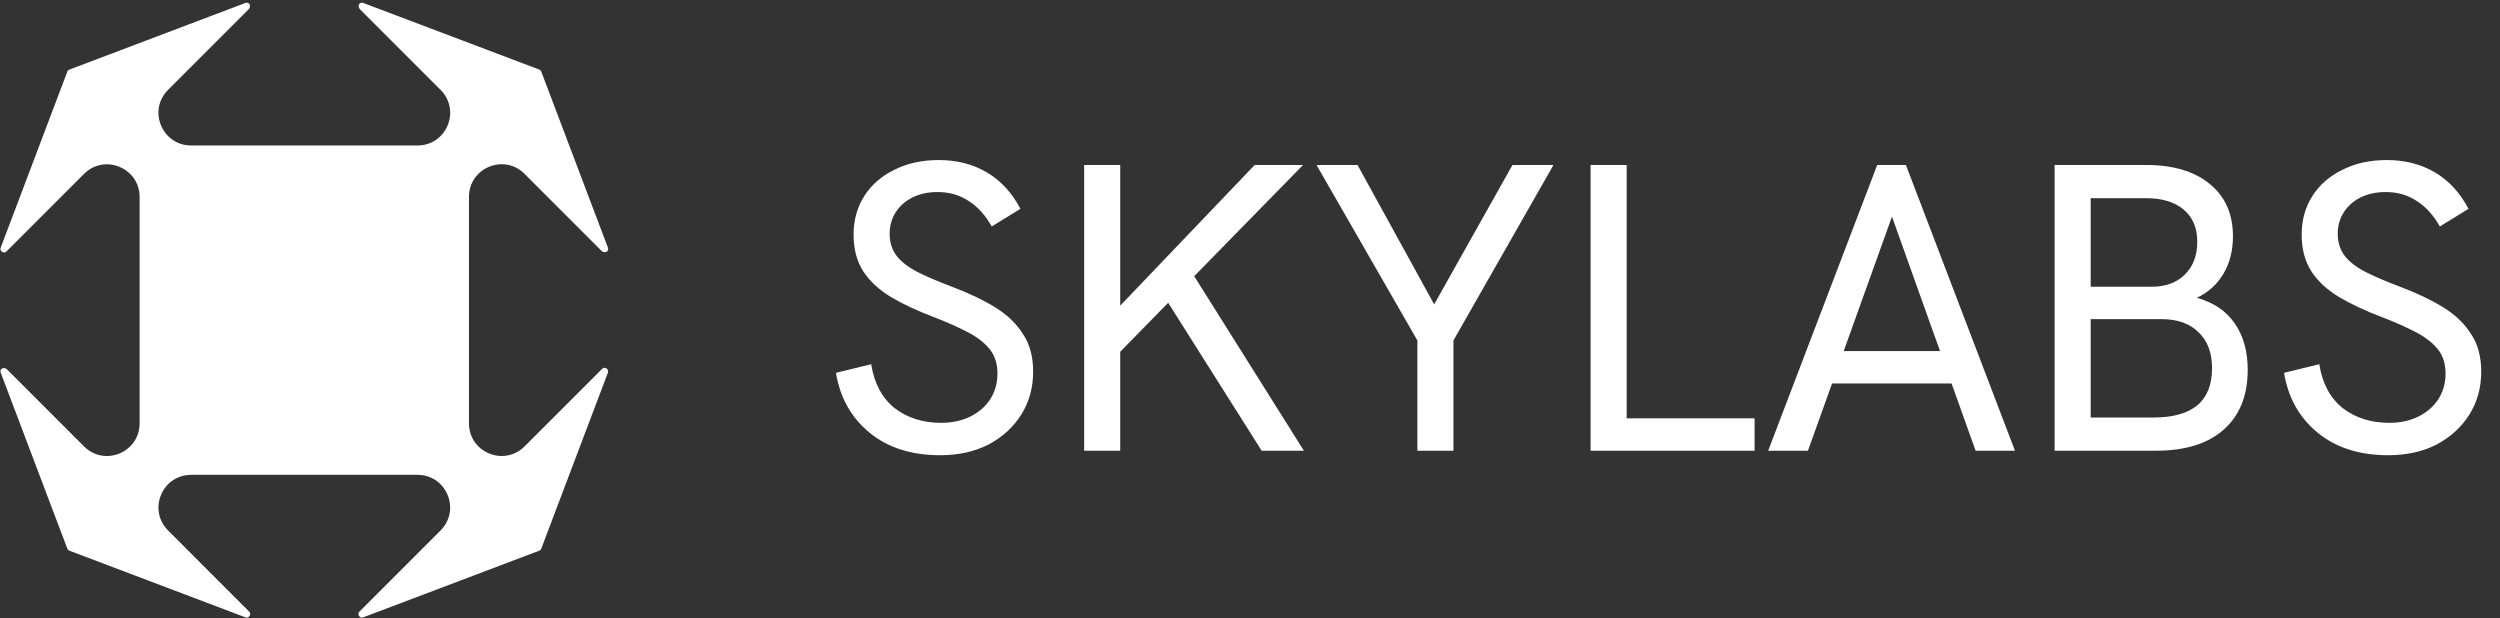
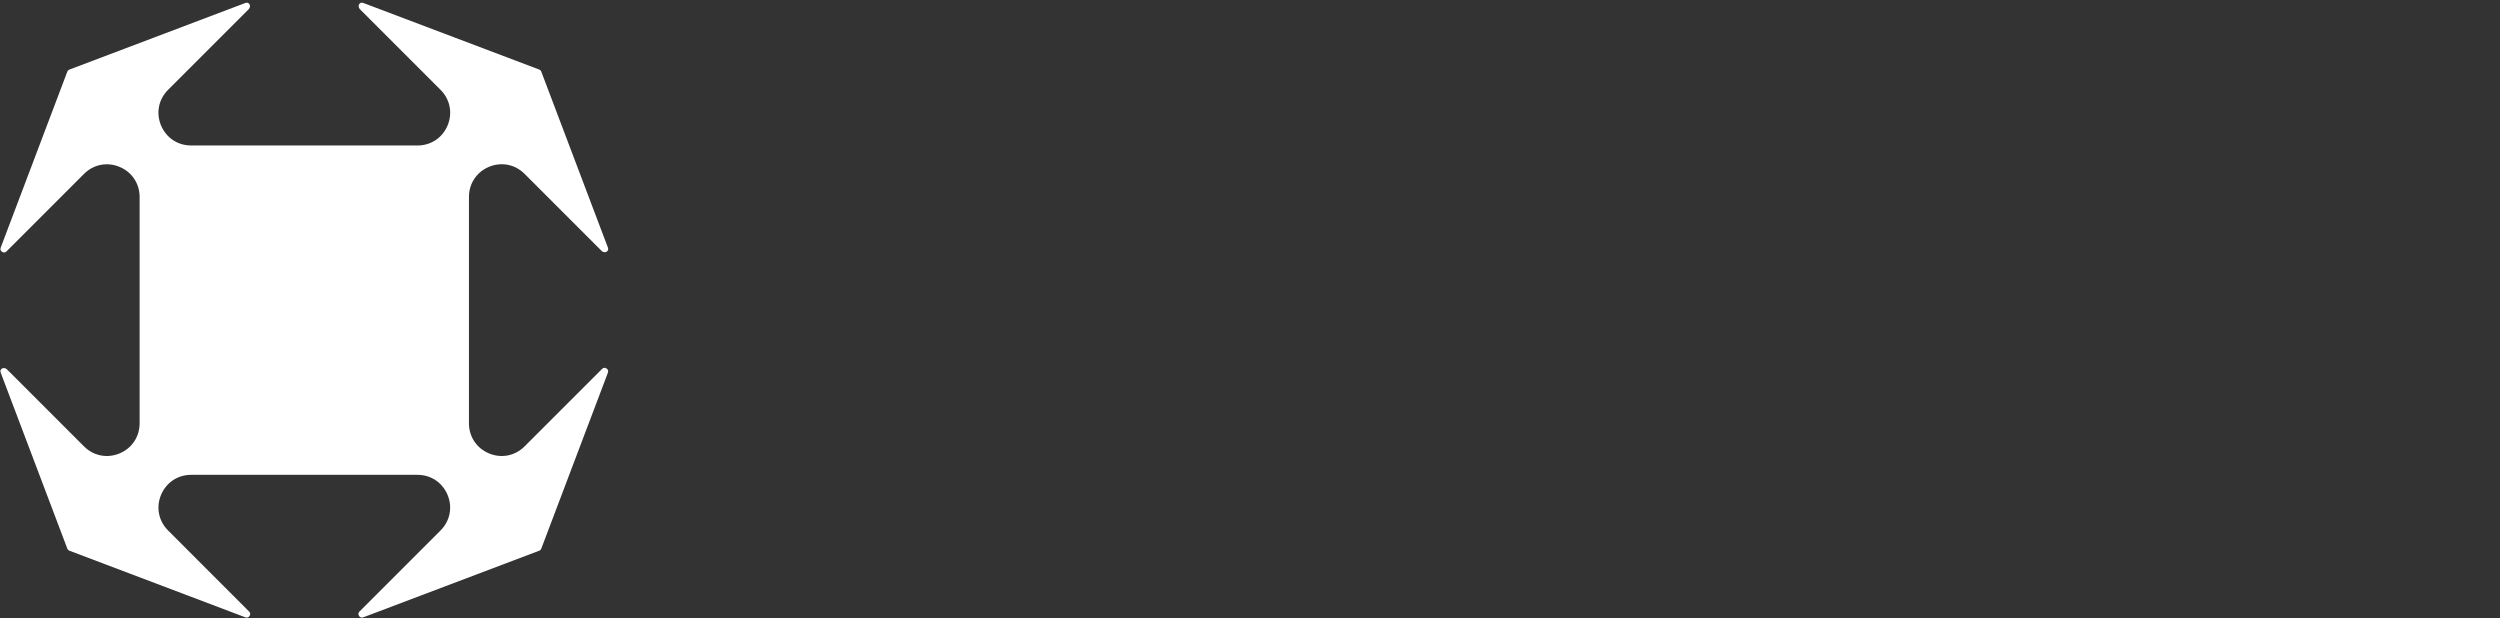
<svg xmlns="http://www.w3.org/2000/svg" width="4004" height="990" viewBox="0 0 4004 990" fill="none">
  <rect x="0" y="0" width="4004" height="990" fill="#333333" stroke="none" />
  <path d="M973.606 596.933L866.924 878.68C866.35 880.209 865.127 881.432 863.637 882.005L581.851 988.688C578.984 989.758 576.729 989.032 575.047 986.471C573.404 983.91 573.671 981.54 575.812 979.361L705.543 849.63C720.756 834.417 725.114 812.591 716.857 792.715C708.639 772.839 690.139 760.492 668.619 760.492H306.143C284.623 760.492 266.123 772.839 257.867 792.715C249.648 812.591 254.006 834.417 269.219 849.63L398.912 979.361C401.091 981.502 401.32 983.91 399.677 986.471C398.033 989.032 395.74 989.758 392.911 988.688L111.164 882.005C109.635 881.432 108.412 880.209 107.838 878.718L1.156 596.933C0.277 594.601 0.621 592.652 2.15 591.123C4.596 588.715 8.686 589.097 11.132 591.543L134.48 714.891C149.693 730.104 171.481 734.462 191.396 726.244C211.272 717.987 223.618 699.487 223.618 677.967V315.491C223.618 293.972 211.272 275.471 191.396 267.253C171.519 258.997 149.693 263.316 134.48 278.567L10.482 402.565C8.304 404.706 5.934 404.973 3.373 403.33C0.812 401.648 0.086 399.393 1.156 396.526L107.8 114.779C108.412 113.25 109.635 112.027 111.126 111.453L392.911 4.771C395.243 3.892 397.192 4.236 398.721 5.765C401.129 8.211 400.747 12.301 398.301 14.747L269.181 143.867C253.968 159.08 249.61 180.906 257.867 200.782C266.085 220.658 284.585 233.005 306.105 233.005H668.657C690.177 233.005 708.678 220.658 716.934 200.782C725.152 180.906 720.794 159.08 705.581 143.867L576.462 14.747C573.977 12.263 573.595 8.096 576.118 5.65C577.647 4.197 579.558 3.892 581.851 4.733L863.598 111.377C865.127 111.988 866.35 113.211 866.924 114.702L973.606 396.488C974.447 398.781 974.18 400.692 972.689 402.221C970.281 404.744 966.076 404.362 963.592 401.877L840.205 278.491C824.992 263.24 803.167 258.92 783.29 267.138C763.414 275.395 751.068 293.895 751.068 315.415V677.967C751.068 699.487 763.414 717.988 783.29 726.206C803.167 734.462 824.992 730.143 840.205 714.891L964.241 590.894C966.382 588.715 968.79 588.485 971.351 590.129C973.912 591.773 974.638 594.028 973.568 596.895L973.606 596.933Z" fill="white" />
-   <path d="M1505.62 729.091C1459.66 729.091 1422.01 717.053 1392.69 692.978C1363.36 668.903 1345.41 636.948 1338.85 597.115L1395.31 583.326C1400.13 613.967 1412.6 637.386 1432.74 653.582C1453.31 669.34 1478.26 677.22 1507.59 677.22C1524.66 677.22 1539.98 673.937 1553.55 667.371C1567.12 660.805 1577.85 651.612 1585.73 639.794C1593.6 627.537 1597.54 613.749 1597.54 598.428C1597.54 582.232 1593.17 568.881 1584.41 558.376C1575.66 547.87 1563.4 538.678 1547.64 530.798C1532.32 522.919 1514.38 515.04 1493.8 507.161C1468.41 497.531 1446.09 487.025 1426.83 475.644C1408.01 464.263 1393.34 450.694 1382.84 434.935C1372.33 418.739 1367.08 399.041 1367.08 375.842C1367.08 352.642 1372.77 332.068 1384.15 314.121C1395.53 296.174 1411.51 282.167 1432.08 272.099C1452.66 261.594 1476.51 256.341 1503.65 256.341C1532.54 256.341 1558.15 262.907 1580.47 276.039C1602.8 289.171 1620.74 308.65 1634.31 334.476L1588.35 362.71C1578.28 344.763 1566.03 331.193 1551.58 322.001C1537.14 312.371 1520.5 307.555 1501.68 307.555C1486.8 307.555 1473.45 310.401 1461.63 316.091C1450.25 321.782 1441.27 329.661 1434.71 339.729C1428.14 349.797 1424.86 361.396 1424.86 374.528C1424.86 388.536 1428.8 400.573 1436.68 410.641C1444.56 420.271 1455.94 428.807 1470.82 436.248C1485.7 443.69 1503.65 451.35 1524.66 459.229C1551.36 469.297 1574.34 480.24 1593.6 492.059C1612.87 503.878 1627.75 518.104 1638.25 534.738C1649.2 550.934 1654.67 571.07 1654.67 595.145C1654.67 620.971 1648.32 643.952 1635.63 664.088C1622.93 684.223 1605.42 700.2 1583.1 712.019C1560.77 723.4 1534.95 729.091 1505.62 729.091ZM1781.69 576.104V502.565L2009.53 264.22H2087.01L1781.69 576.104ZM1736.38 721.868V264.22H1794.16V721.868H1736.38ZM2020.69 721.868L1865.08 475.644L1908.41 435.592L2088.32 721.868H2020.69ZM2270.06 721.868V545.244L2108.54 264.22H2174.2L2296.98 487.463L2422.39 264.22H2488.05L2327.84 545.244V721.868H2270.06ZM2547.51 721.868V264.22H2605.29V669.997H2810.15V721.868H2547.51ZM2831.9 721.868L3006.55 264.22H3052.51L3227.17 721.868H3164.13L3030.19 346.951L2895.59 721.868H2831.9ZM2929.07 614.186L2946.8 562.315H3112.26L3131.3 614.186H2929.07ZM3290.67 721.868V264.22H3437.09C3480.43 264.22 3514.35 274.288 3538.87 294.424C3563.82 314.559 3576.29 342.574 3576.29 378.468C3576.29 401.23 3571.26 421.147 3561.19 438.218C3551.12 455.29 3536.9 468.203 3518.51 476.957C3545.21 484.399 3565.35 497.969 3578.92 517.667C3592.93 537.364 3599.93 562.315 3599.93 592.519C3599.93 633.665 3587.02 665.62 3561.19 688.382C3535.8 710.706 3499.69 721.868 3452.85 721.868H3290.67ZM3348.45 668.684H3448.91C3511.51 668.684 3542.81 642.42 3542.81 589.892C3542.81 564.941 3535.58 545.681 3521.14 532.112C3507.13 518.104 3487.21 511.101 3461.39 511.101H3348.45V668.684ZM3348.45 459.229H3446.29C3468.17 459.229 3485.68 452.882 3498.81 440.188C3512.38 427.056 3519.17 409.328 3519.17 387.004C3519.17 365.117 3511.95 348.046 3497.5 335.789C3483.05 323.533 3462.92 317.404 3437.09 317.404H3348.45V459.229ZM3824.87 729.091C3778.91 729.091 3741.26 717.053 3711.94 692.978C3682.61 668.903 3664.66 636.948 3658.09 597.115L3714.56 583.326C3719.38 613.967 3731.85 637.386 3751.99 653.582C3772.56 669.34 3797.51 677.22 3826.84 677.22C3843.91 677.22 3859.23 673.937 3872.8 667.371C3886.37 660.805 3897.1 651.612 3904.97 639.794C3912.85 627.537 3916.79 613.749 3916.79 598.428C3916.79 582.232 3912.42 568.881 3903.66 558.376C3894.91 547.87 3882.65 538.678 3866.89 530.798C3851.57 522.919 3833.62 515.04 3813.05 507.161C3787.66 497.531 3765.34 487.025 3746.08 475.644C3727.26 464.263 3712.59 450.694 3702.09 434.935C3691.58 418.739 3686.33 399.041 3686.33 375.842C3686.33 352.642 3692.02 332.068 3703.4 314.121C3714.78 296.174 3730.76 282.167 3751.33 272.099C3771.9 261.594 3795.76 256.341 3822.9 256.341C3851.79 256.341 3877.4 262.907 3899.72 276.039C3922.05 289.171 3939.99 308.65 3953.56 334.476L3907.6 362.71C3897.53 344.763 3885.28 331.193 3870.83 322.001C3856.39 312.371 3839.75 307.555 3820.93 307.555C3806.05 307.555 3792.7 310.401 3780.88 316.091C3769.5 321.782 3760.52 329.661 3753.96 339.729C3747.39 349.797 3744.11 361.396 3744.11 374.528C3744.11 388.536 3748.05 400.573 3755.93 410.641C3763.81 420.271 3775.19 428.807 3790.07 436.248C3804.95 443.69 3822.9 451.35 3843.91 459.229C3870.61 469.297 3893.59 480.24 3912.85 492.059C3932.11 503.878 3947 518.104 3957.5 534.738C3968.45 550.934 3973.92 571.07 3973.92 595.145C3973.92 620.971 3967.57 643.952 3954.88 664.088C3942.18 684.223 3924.67 700.2 3902.35 712.019C3880.02 723.4 3854.2 729.091 3824.87 729.091Z" fill="white" />
</svg>